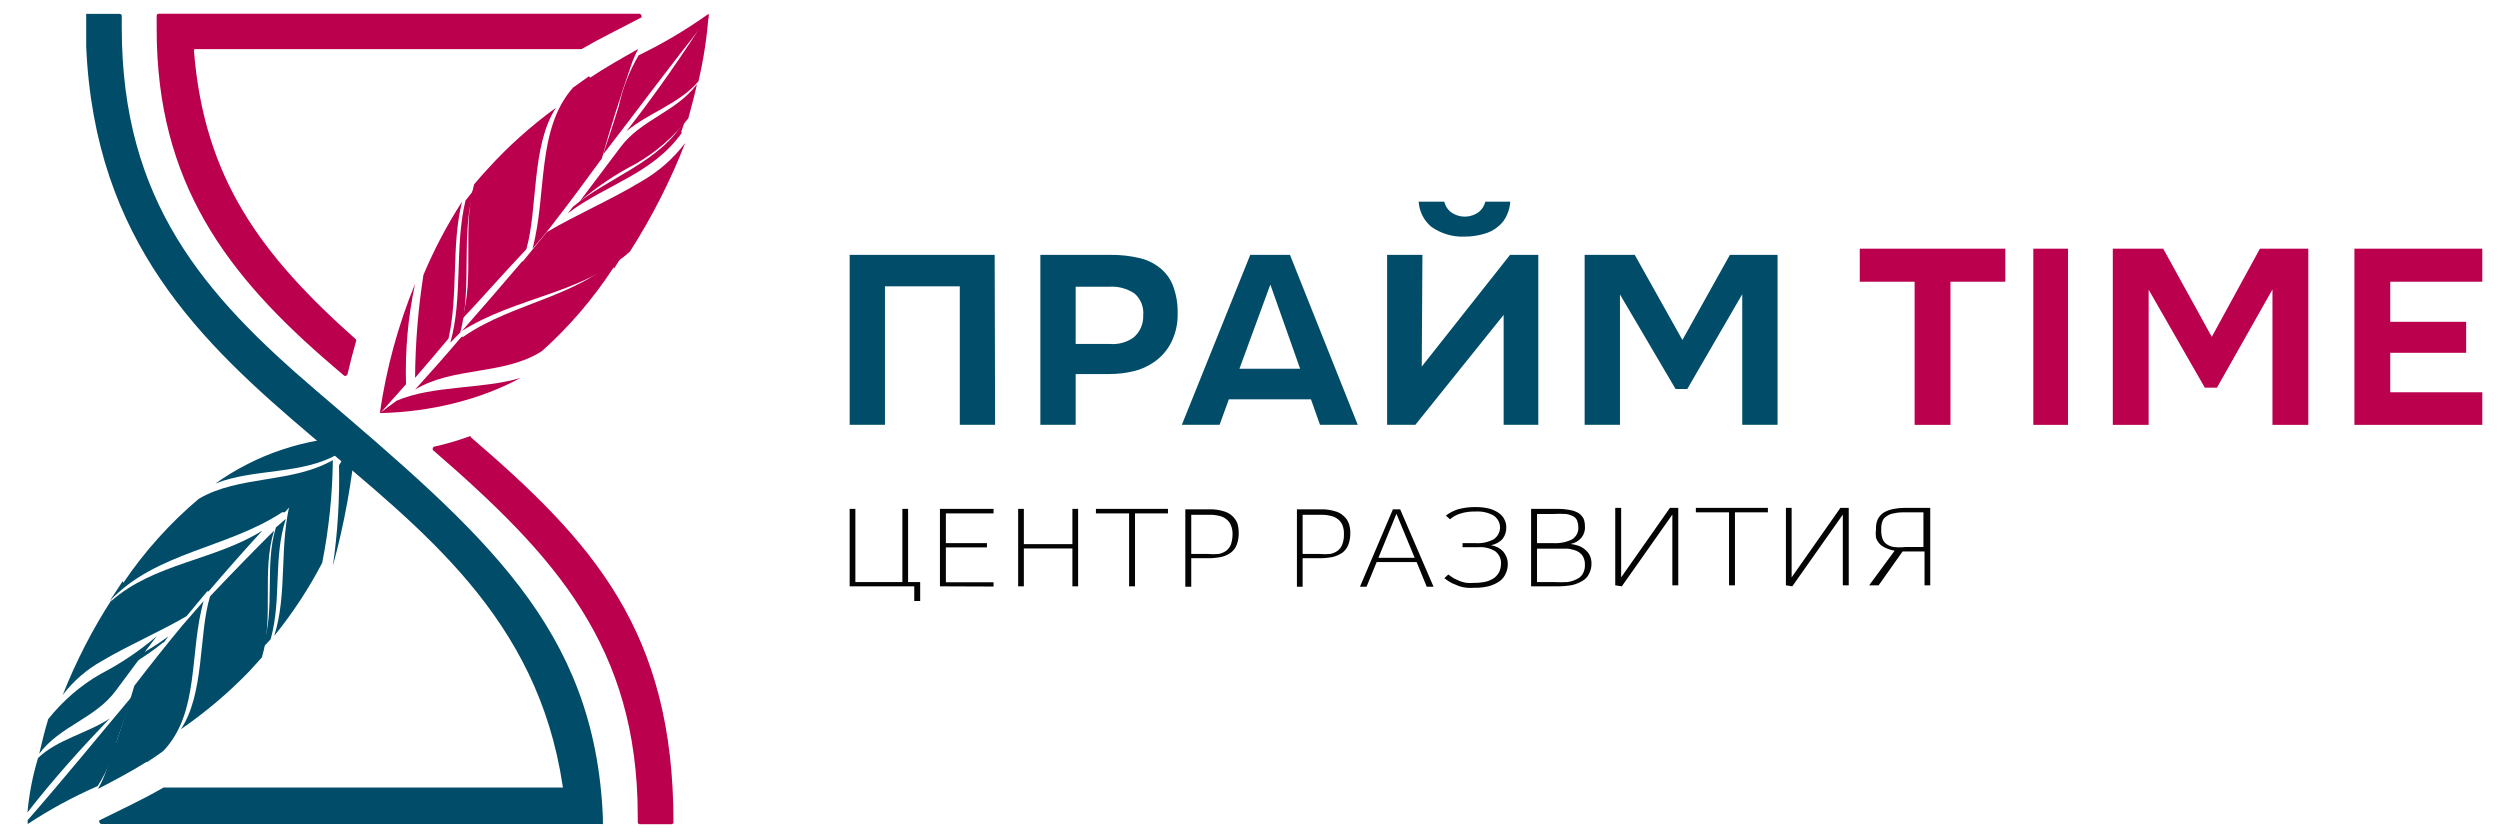
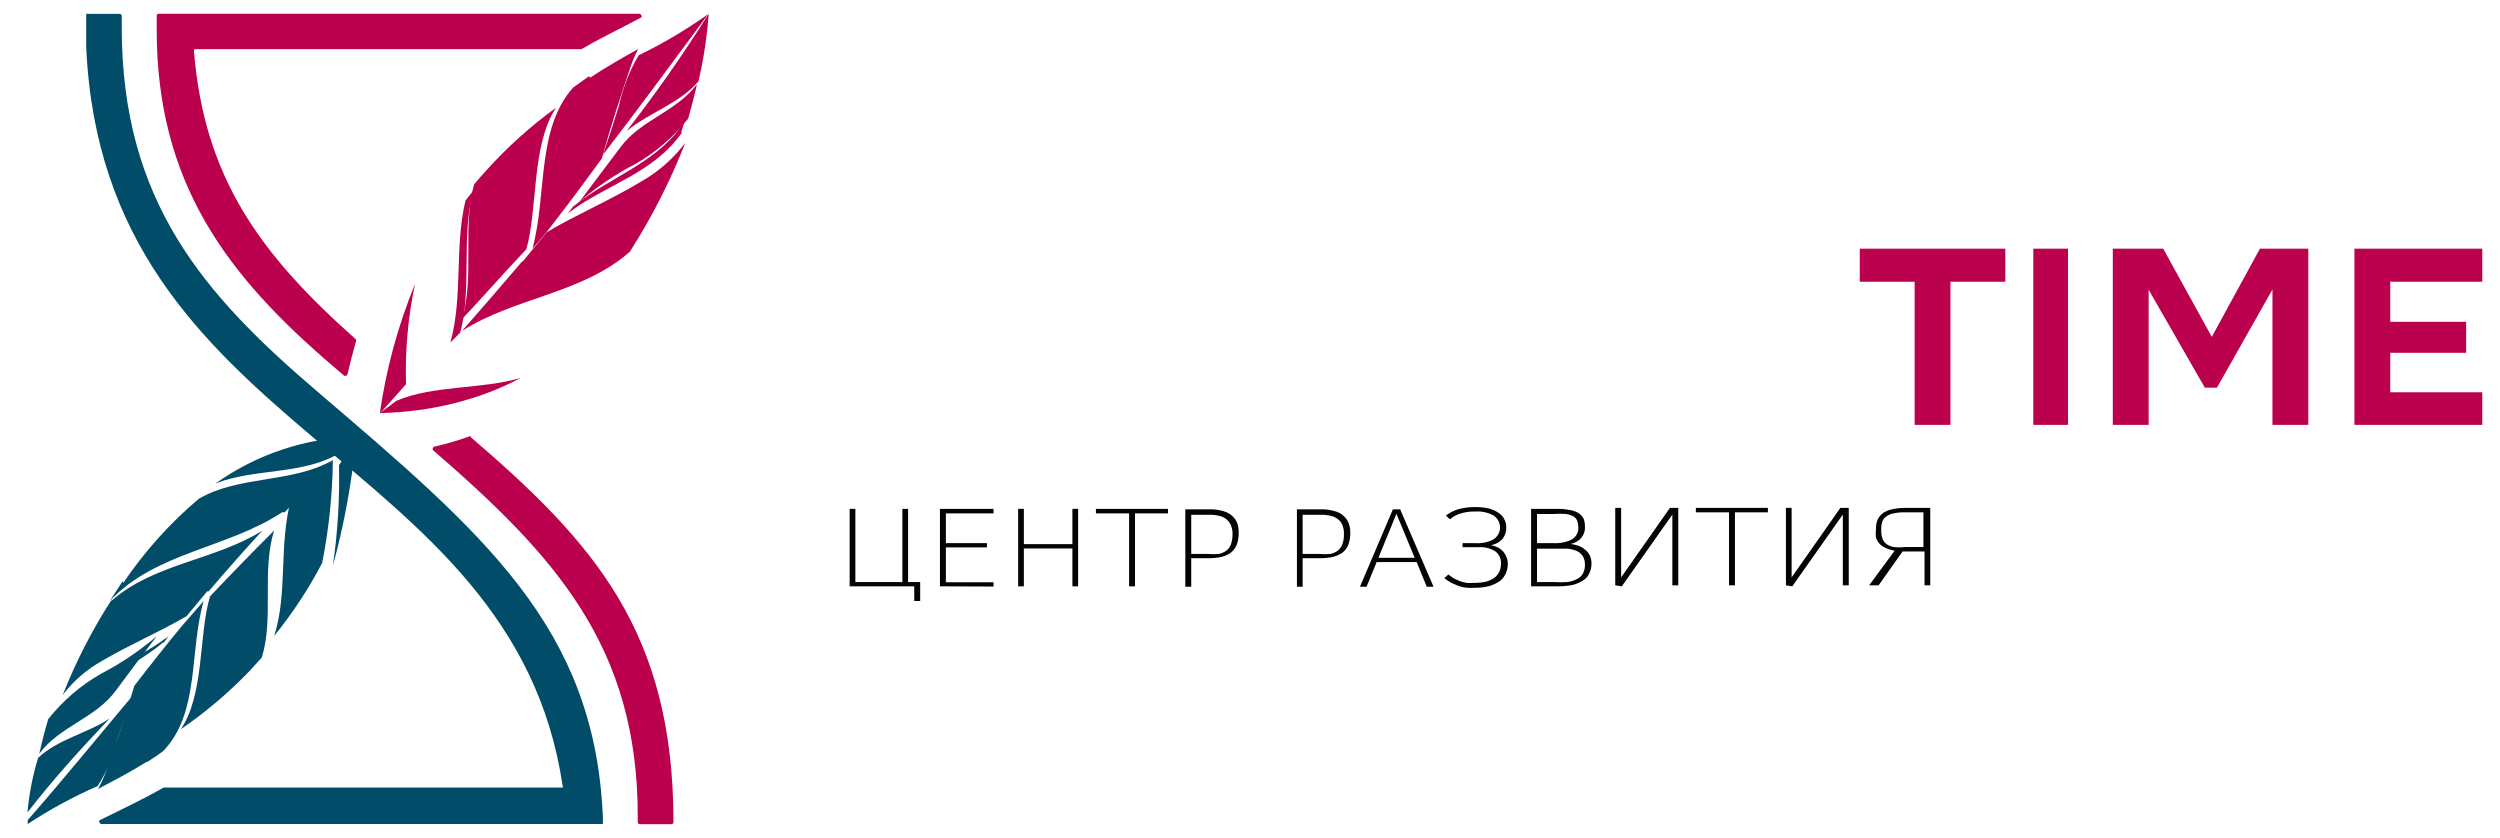
<svg xmlns="http://www.w3.org/2000/svg" width="182" height="61" viewBox="0 0 182 61" fill="none">
-   <path fill-rule="evenodd" clip-rule="evenodd" d="M119.01 18.555H115.362V30.927H117.933V21.436L121.982 28.319H122.834L126.835 21.42V30.927H129.406V18.555H125.935L122.48 24.749L119.01 18.555ZM103.552 18.555H100.981V30.927H103.038L109.465 22.924V30.927H111.988V18.555H109.931L103.504 26.686L103.552 18.555ZM109.979 14.681H108.132C108.064 14.96 107.912 15.211 107.698 15.402C107.396 15.64 107.022 15.77 106.637 15.77C106.252 15.77 105.878 15.64 105.577 15.402C105.359 15.214 105.207 14.961 105.143 14.681H103.279C103.3 15.031 103.392 15.373 103.549 15.687C103.707 16.001 103.926 16.279 104.195 16.506C104.905 17.011 105.765 17.265 106.637 17.226C107.099 17.225 107.559 17.16 108.003 17.034C108.387 16.94 108.744 16.759 109.047 16.506C109.347 16.271 109.58 15.962 109.722 15.61C109.853 15.316 109.929 15.002 109.947 14.681H109.979ZM94.65 26.846H90.231L92.481 20.715L94.65 26.846ZM88.785 30.927L89.46 29.071H95.438L96.096 30.927H98.844L93.911 18.555H91.019L86.038 30.927H88.785ZM80.751 25.037H78.309V20.876H80.735C81.395 20.826 82.052 21.001 82.599 21.372C82.823 21.57 82.997 21.819 83.106 22.097C83.215 22.375 83.256 22.675 83.226 22.972C83.237 23.275 83.18 23.576 83.057 23.854C82.935 24.131 82.751 24.377 82.519 24.573C82.015 24.931 81.399 25.096 80.783 25.037H80.751ZM75.738 18.555V30.927H78.309V27.23H80.751C81.352 27.233 81.951 27.163 82.535 27.022C83.052 26.899 83.543 26.682 83.981 26.382C84.517 26.02 84.953 25.53 85.25 24.957C85.585 24.298 85.751 23.567 85.733 22.828C85.752 22.124 85.632 21.422 85.379 20.764C85.179 20.258 84.846 19.816 84.415 19.483C83.977 19.138 83.466 18.897 82.921 18.779C82.251 18.624 81.567 18.549 80.88 18.555H75.738ZM72.412 18.555H61.855V30.927H64.426V20.843H69.873V30.927H72.444L72.412 18.555Z" fill="#014D69" />
  <path fill-rule="evenodd" clip-rule="evenodd" d="M180.71 18.102H171.402V30.928H180.71V28.555H174.01V25.684H179.536V23.428H174.01V20.508H180.71V18.102ZM157.48 18.102H153.812V30.928H156.421V21.088L160.512 28.223H161.393L165.435 21.072V30.928H168.044V18.102H164.523L161.018 24.523L157.48 18.102ZM150.552 30.928V18.102H148.025V30.928H150.552ZM135.391 20.508H139.385V30.928H141.994V20.508H145.987V18.102H135.391V20.508Z" fill="#BB004D" />
  <path d="M136.955 38.575C136.945 38.781 136.972 38.987 137.035 39.184C137.081 39.347 137.182 39.493 137.323 39.599C137.482 39.714 137.669 39.791 137.867 39.822C138.143 39.855 138.423 39.855 138.699 39.822H140.026V37.3H138.699C138.414 37.289 138.129 37.314 137.851 37.374C137.658 37.405 137.476 37.481 137.323 37.596C137.183 37.685 137.081 37.816 137.035 37.967C136.974 38.139 136.947 38.32 136.955 38.501M136.076 42.611L137.931 40.089C137.709 40.054 137.493 39.989 137.291 39.896C137.122 39.827 136.969 39.726 136.844 39.599C136.719 39.465 136.627 39.309 136.572 39.139C136.544 38.932 136.544 38.723 136.572 38.516C136.559 38.273 136.603 38.03 136.7 37.804C136.792 37.615 136.935 37.452 137.115 37.329C137.324 37.2 137.557 37.109 137.803 37.062C138.118 36.998 138.44 36.969 138.763 36.973H140.522V42.611H140.106V40.148H138.507L136.764 42.611H136.076ZM130.015 42.611V36.973H130.431V42.032L133.981 36.973H134.589V42.611H134.157V37.463L130.479 42.685L130.015 42.611ZM123.458 37.3V36.973H128.703V37.3H126.305V42.611H125.873V37.3H123.458ZM117.589 42.611V36.973H118.02V42.032L121.571 36.973H122.178V42.611H121.747V37.463L118.068 42.685L117.589 42.611ZM111.895 39.54H113.063C113.539 39.569 114.014 39.476 114.438 39.273C114.592 39.175 114.716 39.041 114.798 38.885C114.879 38.729 114.915 38.556 114.902 38.383C114.904 38.226 114.877 38.071 114.822 37.923C114.776 37.787 114.68 37.671 114.55 37.596C114.382 37.507 114.198 37.447 114.006 37.418C113.703 37.4 113.398 37.4 113.095 37.418H111.895V39.54ZM111.895 42.374H113.127C113.452 42.392 113.777 42.392 114.102 42.374C114.35 42.343 114.589 42.268 114.806 42.151C114.994 42.066 115.146 41.925 115.238 41.751C115.341 41.552 115.391 41.333 115.382 41.113C115.39 40.891 115.335 40.67 115.222 40.475C115.113 40.315 114.958 40.186 114.774 40.104C114.56 40.02 114.334 39.965 114.102 39.941H113.271H111.895V42.374ZM111.464 42.685V37.047H113.367C113.689 37.041 114.011 37.071 114.326 37.136C114.55 37.173 114.763 37.254 114.95 37.374C115.092 37.477 115.206 37.609 115.286 37.759C115.353 37.936 115.385 38.122 115.382 38.308C115.412 38.605 115.322 38.901 115.13 39.139C114.938 39.378 114.657 39.542 114.342 39.599C114.538 39.626 114.731 39.671 114.918 39.733C115.096 39.797 115.259 39.892 115.398 40.015C115.54 40.129 115.655 40.271 115.734 40.43C115.82 40.618 115.863 40.82 115.861 41.024C115.865 41.28 115.805 41.534 115.686 41.766C115.59 41.982 115.422 42.164 115.206 42.285C114.971 42.429 114.712 42.535 114.438 42.596C114.08 42.659 113.715 42.689 113.351 42.685H111.464ZM105.147 42.092L105.434 41.825L105.818 42.092L106.266 42.3C106.426 42.36 106.592 42.404 106.762 42.433C106.943 42.449 107.125 42.449 107.306 42.433C107.602 42.437 107.897 42.407 108.185 42.344C108.404 42.284 108.609 42.188 108.793 42.062C108.951 41.936 109.077 41.779 109.161 41.602C109.233 41.422 109.271 41.231 109.273 41.038C109.284 40.868 109.252 40.697 109.18 40.54C109.108 40.383 108.997 40.244 108.857 40.133C108.484 39.904 108.039 39.8 107.593 39.837H106.474V39.54H107.401C107.87 39.574 108.338 39.476 108.745 39.258C108.887 39.157 109.003 39.027 109.082 38.877C109.162 38.728 109.203 38.564 109.203 38.397C109.203 38.231 109.162 38.067 109.082 37.917C109.003 37.768 108.887 37.638 108.745 37.537C108.342 37.31 107.872 37.206 107.401 37.24C107.032 37.228 106.664 37.278 106.314 37.389C106.033 37.473 105.776 37.615 105.562 37.804L105.258 37.537C105.519 37.335 105.817 37.179 106.138 37.077C106.558 36.962 106.995 36.907 107.433 36.914C107.774 36.911 108.112 36.951 108.441 37.032C108.69 37.101 108.923 37.212 109.129 37.359C109.306 37.481 109.444 37.645 109.528 37.834C109.618 38.005 109.662 38.193 109.656 38.383C109.669 38.678 109.58 38.969 109.401 39.214C109.189 39.462 108.888 39.63 108.553 39.688C108.724 39.727 108.89 39.782 109.049 39.852C109.19 39.934 109.32 40.034 109.433 40.148C109.531 40.271 109.612 40.406 109.672 40.549C109.739 40.72 109.772 40.901 109.768 41.083C109.768 41.307 109.719 41.529 109.624 41.736C109.537 41.948 109.394 42.136 109.209 42.285C108.982 42.446 108.728 42.572 108.457 42.656C108.099 42.752 107.727 42.797 107.354 42.789C107.162 42.804 106.969 42.804 106.778 42.789C106.587 42.771 106.399 42.731 106.218 42.67L105.69 42.448C105.497 42.346 105.315 42.226 105.147 42.092ZM100.349 40.608H102.988L101.66 37.403L100.349 40.608ZM99.005 42.715L101.404 37.077H101.932L104.363 42.715H103.867L103.132 40.92H100.221L99.485 42.715H99.005ZM94.832 40.326H96.031C96.302 40.353 96.575 40.353 96.847 40.326C97.052 40.285 97.244 40.199 97.406 40.074C97.554 39.949 97.664 39.791 97.726 39.614C97.809 39.38 97.847 39.134 97.838 38.887C97.848 38.66 97.81 38.433 97.726 38.219C97.656 38.051 97.54 37.903 97.39 37.789C97.239 37.67 97.057 37.588 96.862 37.552C96.633 37.495 96.396 37.47 96.159 37.477H94.832V40.326ZM94.416 42.715V37.077H96.159C96.5 37.069 96.841 37.114 97.166 37.211C97.416 37.271 97.643 37.394 97.822 37.566C97.991 37.713 98.118 37.897 98.19 38.101C98.268 38.321 98.306 38.551 98.302 38.783C98.311 39.081 98.263 39.377 98.158 39.659C98.072 39.883 97.923 40.083 97.726 40.237C97.513 40.379 97.275 40.484 97.022 40.549C96.702 40.611 96.375 40.641 96.047 40.638H94.832V42.715H94.416ZM86.723 40.326H87.907C88.183 40.352 88.462 40.352 88.738 40.326C88.943 40.282 89.134 40.196 89.298 40.074C89.446 39.949 89.556 39.791 89.618 39.614C89.693 39.378 89.731 39.133 89.73 38.887C89.735 38.659 89.692 38.432 89.602 38.219C89.532 38.051 89.416 37.903 89.266 37.789C89.115 37.67 88.933 37.588 88.738 37.552C88.509 37.495 88.272 37.47 88.035 37.477H86.723V40.326ZM86.291 42.715V37.077H88.051C88.392 37.069 88.733 37.114 89.058 37.211C89.306 37.275 89.532 37.397 89.714 37.566C89.876 37.718 90.002 37.9 90.082 38.101C90.147 38.323 90.179 38.553 90.178 38.783C90.187 39.081 90.138 39.377 90.034 39.659C89.948 39.883 89.799 40.083 89.602 40.237C89.393 40.385 89.153 40.491 88.898 40.549C88.578 40.612 88.251 40.642 87.923 40.638H86.723V42.715H86.291ZM79.783 37.374V37.047H85.028V37.374H82.629V42.685H82.198V37.374H79.783ZM74.121 42.685V37.047H74.537V39.614H78.071V37.047H78.487V42.685H78.071V39.926H74.537V42.685H74.121ZM68.428 42.685V37.047H72.33V37.374H68.86V39.54H71.85V39.852H68.86V42.389H72.33V42.7L68.428 42.685ZM61.855 42.685V37.047H62.271V42.374H65.693V37.047H66.109V42.374H66.989V43.754H66.557V42.685H61.855Z" fill="#050405" />
  <path fill-rule="evenodd" clip-rule="evenodd" d="M11.905 57.33H40.849C40.867 57.337 40.886 57.341 40.905 57.341C40.925 57.341 40.944 57.337 40.962 57.33C40.974 57.313 40.98 57.294 40.98 57.274C40.98 57.254 40.974 57.234 40.962 57.218C37.306 32.662 7.505 31.861 6.275 3.382C6.275 2.629 6.275 1.86 6.275 1.108C6.275 1.108 6.275 1.108 6.275 1.011C6.293 1.004 6.313 1 6.332 1C6.351 1 6.371 1.004 6.389 1.011H8.718C8.757 1.011 8.794 1.027 8.821 1.054C8.849 1.081 8.864 1.117 8.864 1.156V2.005C8.864 14.643 14.834 21.434 23.02 28.434C35.235 38.877 43.308 45.653 43.89 59.508C43.89 59.508 43.89 59.7 43.89 59.892C43.901 59.923 43.901 59.958 43.89 59.989C43.872 59.996 43.853 60 43.834 60C43.814 60 43.795 59.996 43.777 59.989H7.392C7.359 59.987 7.327 59.975 7.301 59.955C7.275 59.935 7.256 59.908 7.246 59.877C7.228 59.854 7.218 59.825 7.218 59.796C7.218 59.767 7.228 59.739 7.246 59.716C8.767 58.964 10.304 58.243 11.744 57.426" fill="#014D69" />
  <path fill-rule="evenodd" clip-rule="evenodd" d="M34.248 31.806C43.181 39.479 49.029 45.935 49.029 59.856C49.029 59.894 49.014 59.931 48.986 59.958C48.959 59.985 48.922 60 48.884 60H46.574C46.554 60 46.536 59.996 46.518 59.989C46.5 59.982 46.484 59.971 46.471 59.958C46.457 59.944 46.447 59.928 46.439 59.911C46.432 59.894 46.428 59.875 46.428 59.856V59.407C46.428 47.056 40.403 40.456 31.518 32.767C31.503 32.745 31.495 32.72 31.495 32.695C31.495 32.669 31.503 32.644 31.518 32.623C31.521 32.594 31.534 32.567 31.555 32.547C31.575 32.527 31.602 32.514 31.631 32.51C32.487 32.321 33.328 32.075 34.151 31.774C34.173 31.762 34.198 31.756 34.224 31.756C34.249 31.756 34.274 31.762 34.296 31.774M14.12 3.707C14.863 12.967 18.966 18.541 25.912 24.709C25.927 24.733 25.934 24.761 25.934 24.789C25.934 24.817 25.927 24.845 25.912 24.869C25.686 25.654 25.476 26.471 25.299 27.24C25.291 27.265 25.279 27.287 25.262 27.307C25.246 27.326 25.225 27.341 25.202 27.352C25.179 27.363 25.154 27.369 25.129 27.369C25.104 27.369 25.079 27.363 25.056 27.352L24.232 26.647C16.511 20.047 11.39 13.303 11.406 2.089V1.144C11.406 1.106 11.421 1.069 11.448 1.042C11.476 1.015 11.513 1 11.551 1H46.541C46.574 1.002 46.606 1.014 46.632 1.034C46.658 1.054 46.677 1.081 46.687 1.112C46.703 1.136 46.711 1.164 46.711 1.192C46.711 1.221 46.703 1.249 46.687 1.272C45.233 2.041 43.73 2.762 42.325 3.579H14.265C14.25 3.572 14.233 3.568 14.217 3.568C14.2 3.568 14.183 3.572 14.168 3.579C14.152 3.596 14.139 3.616 14.131 3.638C14.123 3.66 14.119 3.684 14.12 3.707Z" fill="#BB004D" />
  <path d="M8.978 42.43C10.533 40.131 12.383 38.072 14.474 36.311C17.402 34.593 21.288 35.194 24.232 33.493C23.061 34.747 21.89 36.002 20.735 37.291H20.638C20.638 37.291 20.638 37.291 20.54 37.291C16.572 39.921 11.336 40.179 7.986 43.754L8.929 42.31" fill="#014D69" />
-   <path d="M19.101 47.159C20.086 44.428 19.222 41.171 20.086 38.396L20.812 37.768C19.879 40.602 20.518 43.61 19.706 46.531C19.516 46.75 19.309 46.955 19.101 47.174" fill="#014D69" />
  <path d="M8.086 43.767C11.186 41.008 15.686 40.79 19.102 38.623C17.777 40.073 16.468 41.553 15.189 43.05C15.189 43.05 15.189 43.05 15.084 43.05L13.579 44.858C11.578 46.027 9.426 46.931 7.424 48.116C6.318 48.731 5.345 49.574 4.565 50.594C5.53 48.153 6.73 45.818 8.147 43.627" fill="#014D69" />
  <path d="M4.003 52.163C6.111 49.175 9.538 48.411 12.261 46.319L11.909 46.8C11.909 46.8 11.909 46.701 11.836 46.8C9.318 48.925 5.438 50.121 3.71 53.159C3.813 52.861 3.9 52.545 4.003 52.23" fill="#014D69" />
  <path d="M3.465 52.405C4.561 51.023 5.878 49.886 7.346 49.052C8.783 48.309 10.144 47.392 11.406 46.319C10.409 47.627 9.413 48.934 8.432 50.276C6.945 52.304 4.372 52.841 2.855 54.87C3.048 54.031 3.257 53.193 3.509 52.355" fill="#014D69" />
  <path d="M2.76 55.191C4.168 53.823 6.368 53.385 7.986 52.304C5.882 54.507 3.844 56.764 2 59.145C2.116 57.82 2.371 56.506 2.76 55.218" fill="#014D69" />
  <path d="M2.016 60C2.009 59.902 2.009 59.804 2.016 59.706C4.636 56.715 7.141 53.631 9.696 50.594C9.289 51.663 8.931 52.748 8.54 53.817C8.264 55.021 7.78 56.173 7.109 57.226C5.324 58.006 3.614 58.934 2 60" fill="#014D69" />
  <path d="M10.657 55.471C9.528 56.18 8.337 56.807 7.13 57.435C7.348 57.057 7.531 56.659 7.679 56.246C8.431 54.167 9.168 52.054 9.779 49.926C10.923 48.44 12.068 46.988 13.259 45.552L14.826 43.753C13.76 47.483 14.56 51.889 11.88 54.679C11.503 54.959 11.111 55.223 10.72 55.471" fill="#014D69" />
  <path d="M13.116 53.159C14.919 50.572 14.448 46.138 15.293 43.412C16.821 41.795 18.381 40.194 19.956 38.623C19.03 41.595 19.957 44.937 19.063 47.862L18.169 48.848C16.648 50.428 14.96 51.857 13.132 53.113" fill="#014D69" />
  <path d="M19.956 46.319C20.967 43.15 20.281 39.682 21.183 36.363C22.193 35.401 23.204 34.438 24.232 33.493C24.203 36.003 23.944 38.506 23.456 40.976C22.479 42.851 21.307 44.635 19.956 46.302" fill="#014D69" />
  <path d="M25.942 31.783C25.631 35.036 25.056 38.201 24.232 41.188C24.581 38.797 24.733 36.336 24.681 33.875L25.942 31.783Z" fill="#014D69" />
  <path d="M25.942 31.783L24.71 32.987C22.068 34.593 18.453 34.079 15.681 35.203C18.677 33.068 22.253 31.877 25.942 31.783Z" fill="#014D69" />
-   <path d="M44.67 19.47C43.194 21.737 41.44 23.785 39.452 25.561C36.682 27.336 33.003 26.669 30.217 28.362C31.341 27.125 32.449 25.87 33.526 24.6L33.634 24.519C33.634 24.519 33.634 24.519 33.727 24.519C37.467 21.913 42.438 21.652 45.609 18.102L44.716 19.535" fill="#BB004D" />
  <path d="M34.493 13.826C33.525 17.115 34.389 20.913 33.508 24.202L32.783 24.942C33.715 21.653 33.076 17.97 33.888 14.599C34.095 14.352 34.285 14.089 34.493 13.826Z" fill="#BB004D" />
  <path d="M45.936 18.248C42.475 21.378 37.535 21.613 33.638 24.087C35.116 22.404 36.578 20.721 38.006 19.038C38.006 19.038 38.09 19.038 38.123 18.954L39.804 16.901C42.055 15.572 44.457 14.562 46.675 13.216C47.925 12.508 49.017 11.552 49.884 10.406C48.807 13.162 47.462 15.805 45.869 18.298" fill="#BB004D" />
  <path d="M49.648 9.65C47.525 12.673 44.075 13.437 41.333 15.536L41.702 15.059C44.238 12.927 48.144 11.782 49.884 8.696C49.796 8.998 49.692 9.316 49.589 9.618" fill="#BB004D" />
  <path d="M50.129 8.596C49.043 9.965 47.726 11.101 46.248 11.943C44.803 12.687 43.441 13.606 42.188 14.681C43.17 13.384 44.166 12.055 45.163 10.726C46.65 8.708 49.237 8.148 50.739 6.13C50.561 6.979 50.338 7.732 50.1 8.644" fill="#BB004D" />
  <path d="M50.85 5.921C49.443 7.556 47.243 8.194 45.609 9.551C47.745 6.804 49.743 3.951 51.594 1C51.476 2.652 51.227 4.293 50.85 5.905" fill="#BB004D" />
-   <path d="M51.578 1C51.57 1.102 51.57 1.204 51.578 1.306C48.964 4.522 46.464 7.948 43.899 11.261C44.304 10.087 44.678 8.913 45.051 7.723C45.332 6.421 45.819 5.173 46.496 4.024C48.279 3.161 49.984 2.149 51.594 1" fill="#BB004D" />
+   <path d="M51.578 1C48.964 4.522 46.464 7.948 43.899 11.261C44.304 10.087 44.678 8.913 45.051 7.723C45.332 6.421 45.819 5.173 46.496 4.024C48.279 3.161 49.984 2.149 51.594 1" fill="#BB004D" />
  <path d="M42.953 5.659C44.081 4.905 45.273 4.235 46.464 3.565C46.244 3.97 46.06 4.396 45.915 4.838C45.163 7.049 44.426 9.31 43.815 11.537C42.687 13.094 41.527 14.652 40.336 16.192C39.855 16.829 39.332 17.465 38.768 18.102C39.834 14.116 39.035 9.427 41.715 6.379L42.89 5.542" fill="#BB004D" />
  <path d="M40.478 7.841C38.67 10.574 39.159 15.265 38.312 18.154C36.683 19.862 35.218 21.555 33.638 23.232C34.566 20.126 33.638 16.538 34.517 13.416C34.827 13.059 35.12 12.702 35.446 12.36C36.953 10.69 38.639 9.175 40.478 7.841Z" fill="#BB004D" />
-   <path d="M33.638 14.681C32.841 17.844 33.377 21.418 32.652 24.645C31.855 25.609 31.029 26.558 30.217 27.507C30.236 24.995 30.44 22.488 30.826 20.011C31.613 18.145 32.554 16.361 33.638 14.681Z" fill="#BB004D" />
  <path d="M27.652 30.072C28.121 26.831 28.984 23.669 30.217 20.666C29.705 23.061 29.483 25.516 29.558 27.972C28.942 28.677 28.312 29.367 27.696 30.057" fill="#BB004D" />
  <path d="M27.652 30.073L28.87 29.172C31.532 28.032 35.137 28.351 37.913 27.507C34.96 29.096 31.371 29.993 27.652 30.073Z" fill="#BB004D" />
</svg>